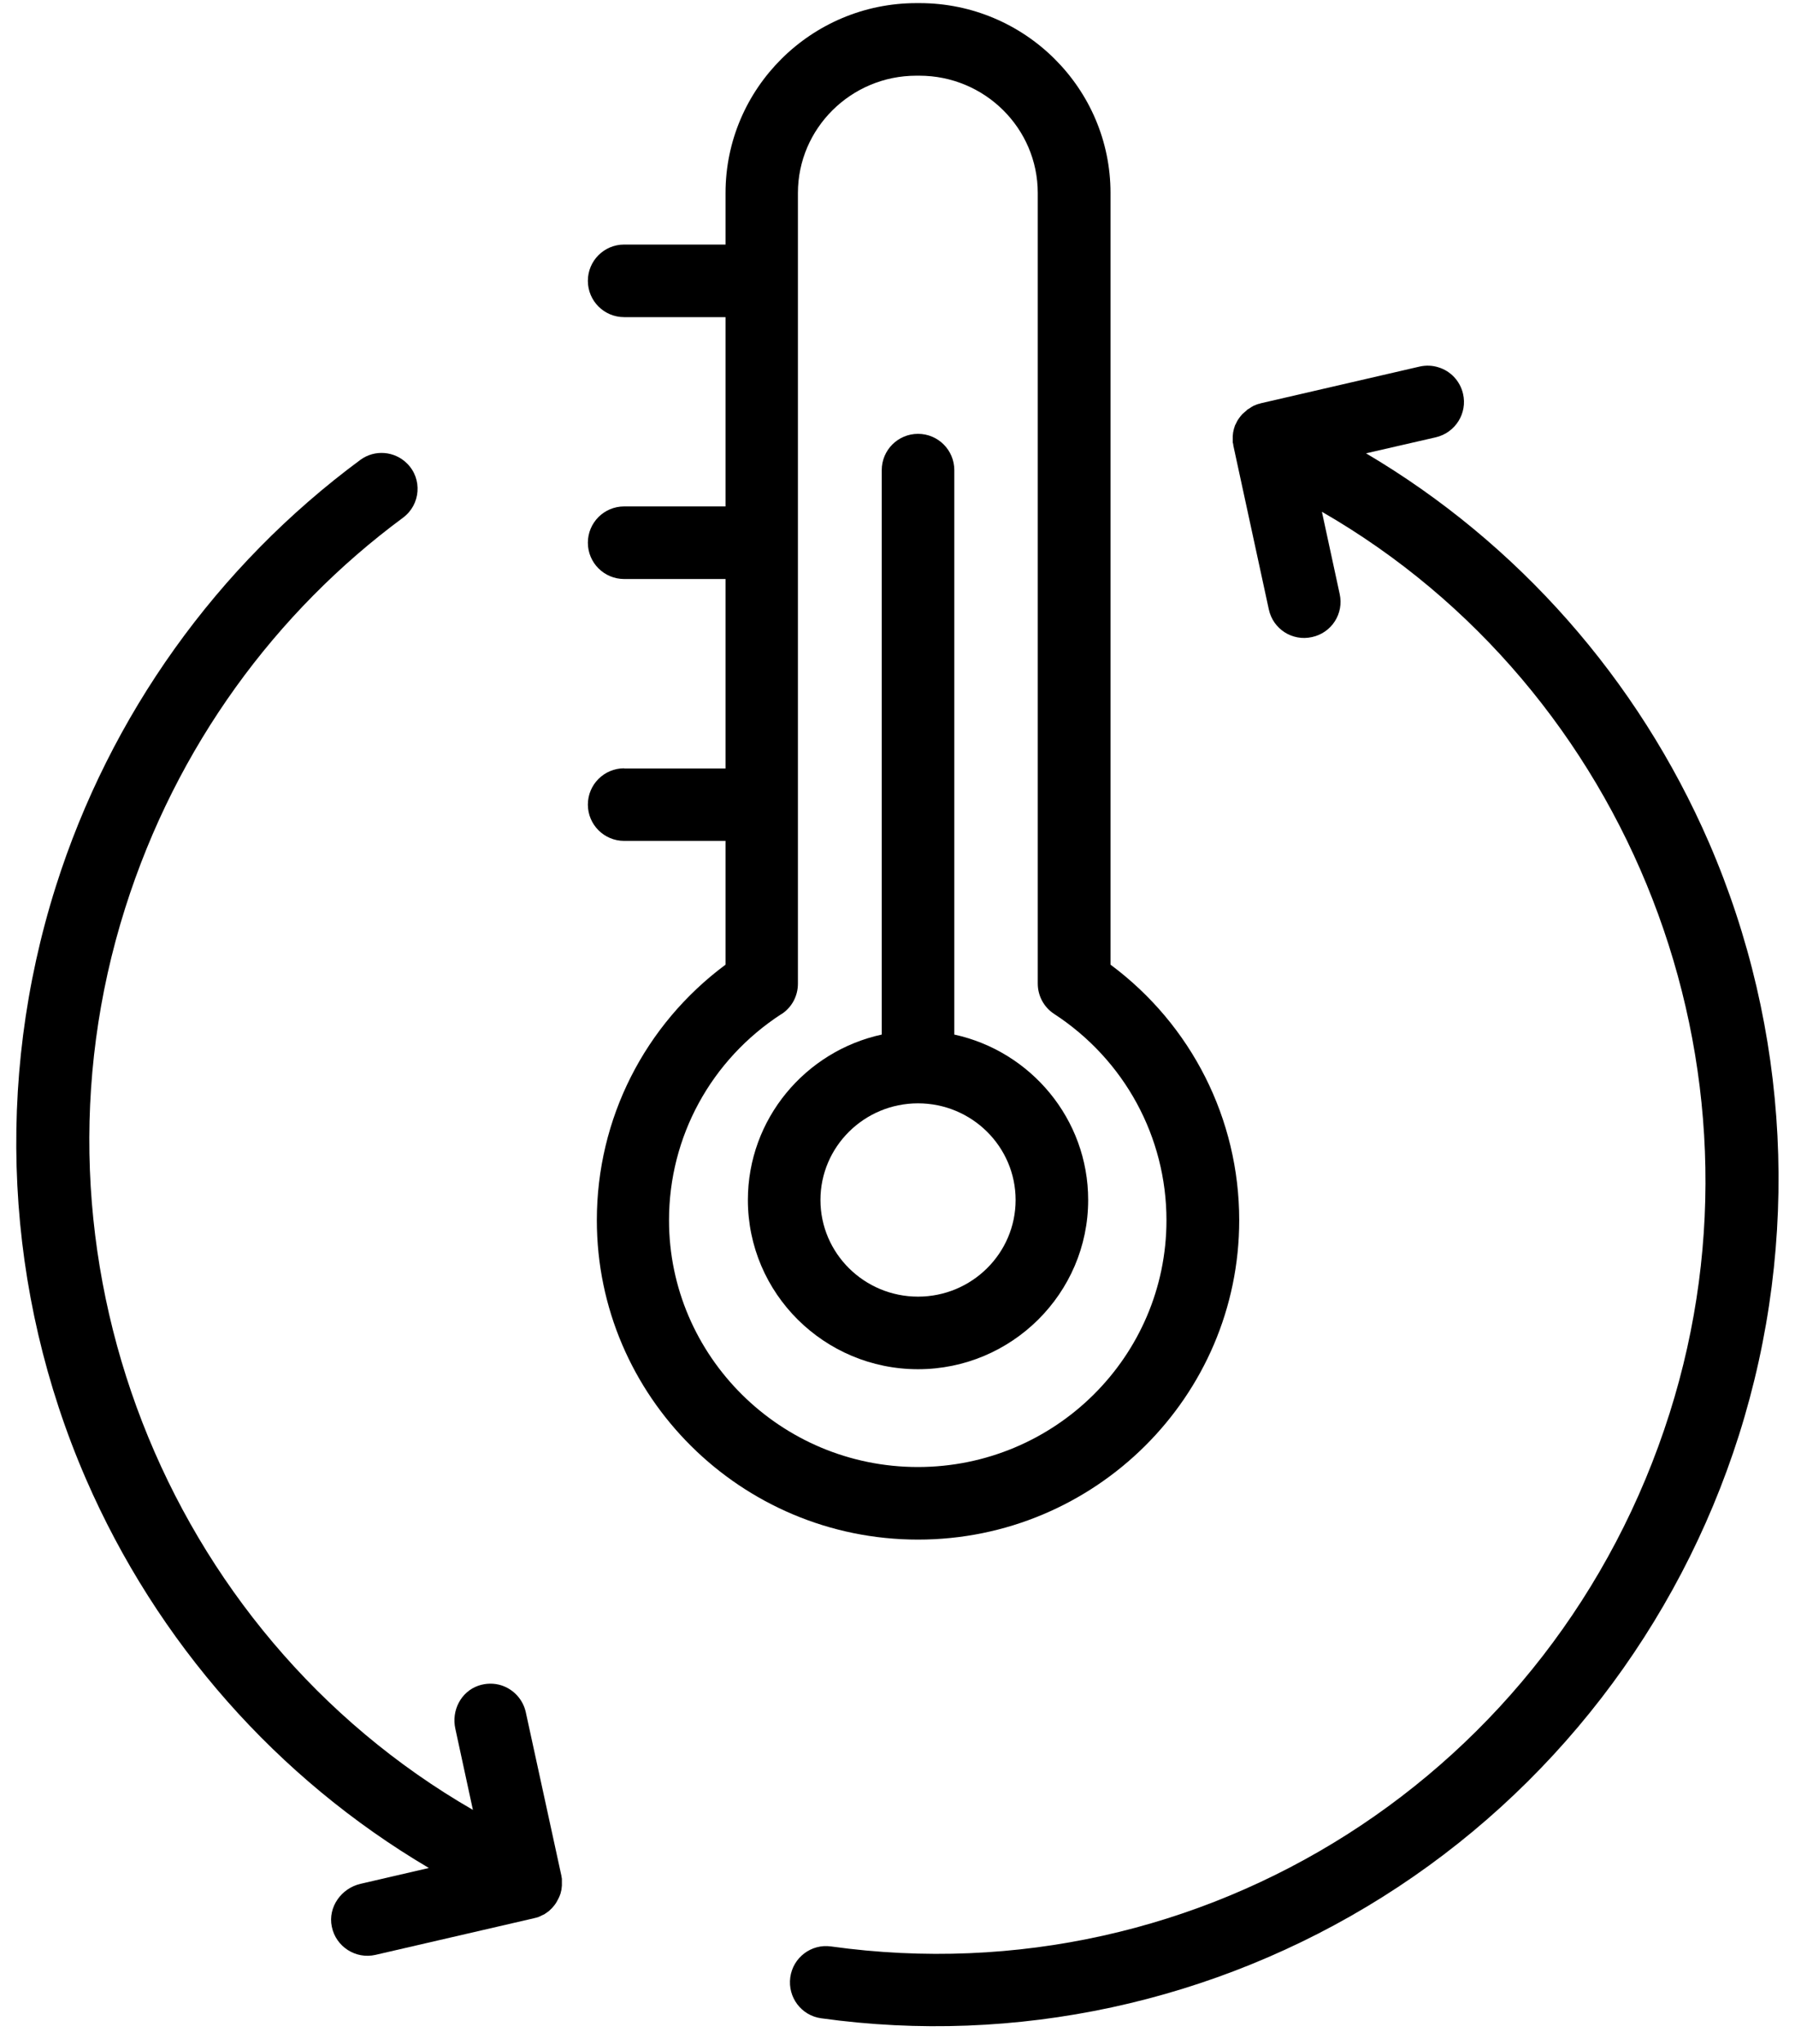
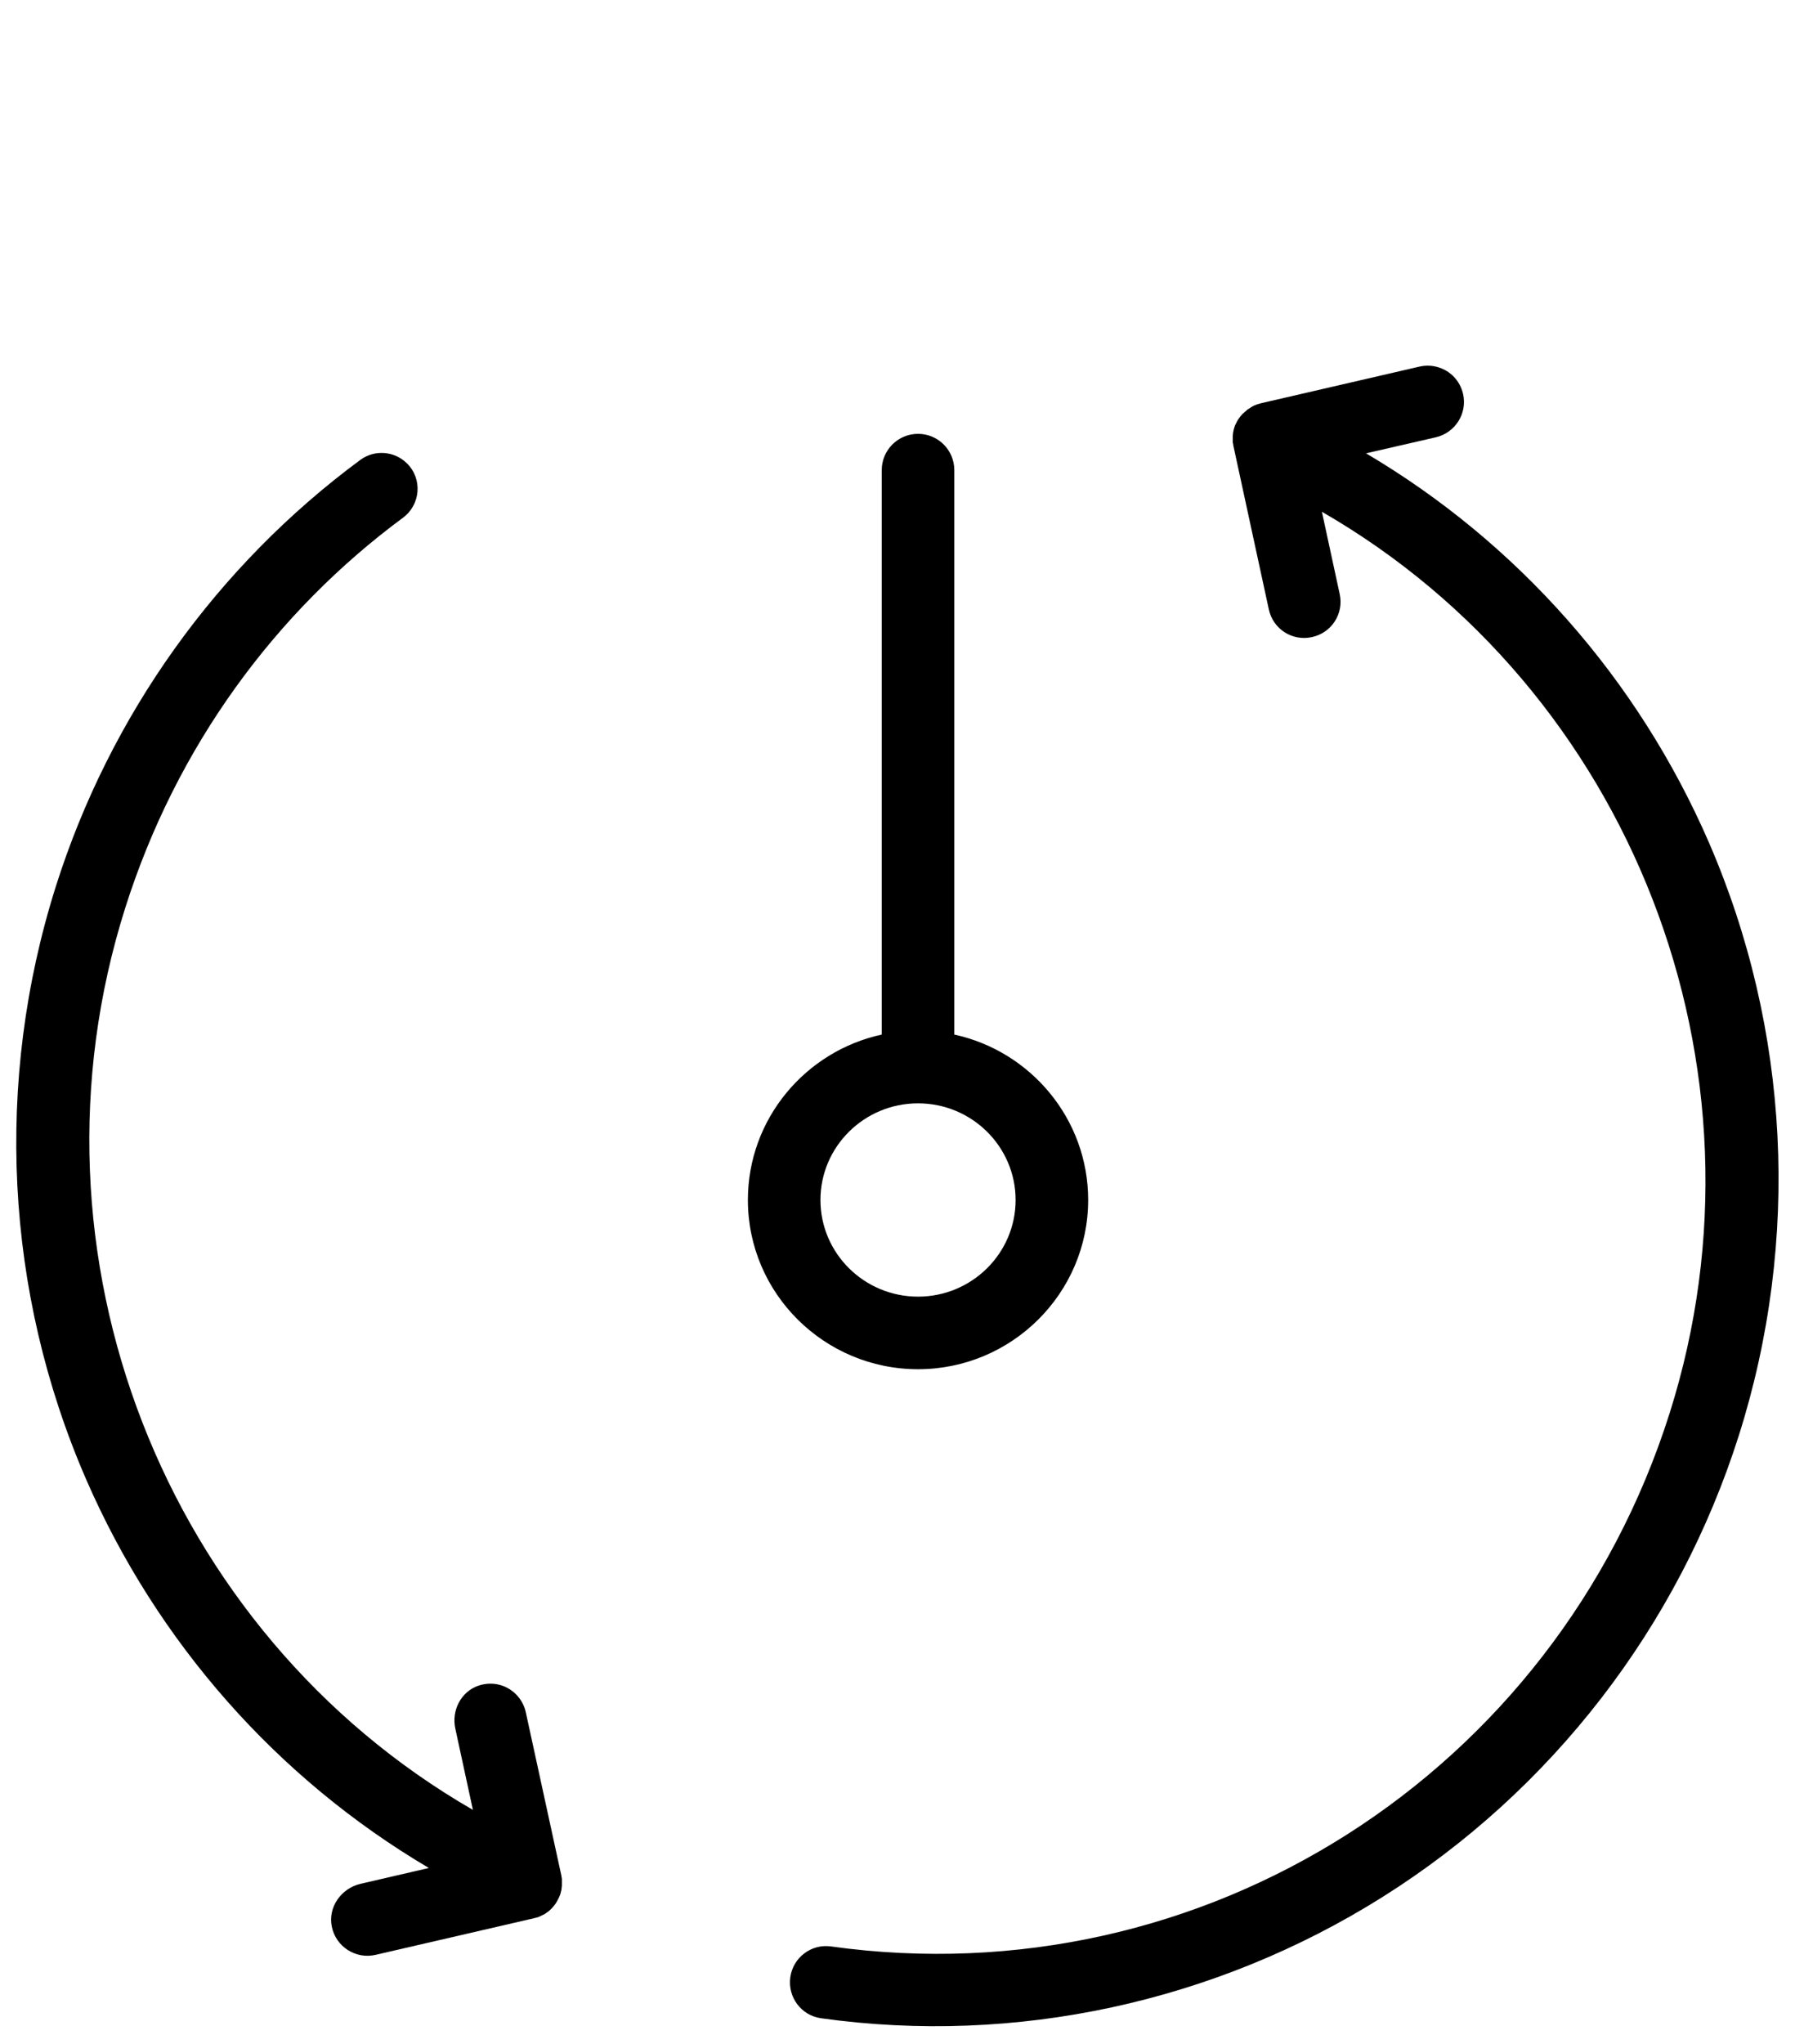
<svg xmlns="http://www.w3.org/2000/svg" width="94" height="107" viewBox="0 0 94 107" fill="none">
-   <path d="M32.685 40.223C31.635 40.223 30.785 41.073 30.785 42.123C30.785 43.173 31.635 44.023 32.685 44.023H37.995V50.503C33.755 53.653 31.255 58.573 31.255 63.883C31.255 73.103 38.805 80.603 48.075 80.603C57.345 80.603 64.895 73.103 64.895 63.883C64.895 58.583 62.395 53.653 58.155 50.503V10.103C58.155 4.623 53.665 0.163 48.155 0.163H47.995C42.485 0.163 37.995 4.623 37.995 10.103V12.803H32.685C31.635 12.803 30.785 13.653 30.785 14.703C30.785 15.753 31.635 16.603 32.685 16.603H37.995V26.513H32.685C31.635 26.513 30.785 27.363 30.785 28.413C30.785 29.463 31.635 30.313 32.685 30.313H37.995V40.233H32.685V40.223ZM40.925 53.093C41.465 52.743 41.785 52.143 41.785 51.503V10.103C41.785 6.723 44.565 3.963 47.985 3.963H48.145C51.565 3.963 54.345 6.713 54.345 10.103V51.493C54.345 52.133 54.665 52.733 55.205 53.083C58.885 55.483 61.085 59.523 61.085 63.883C61.085 71.013 55.245 76.803 48.065 76.803C40.885 76.803 35.035 71.003 35.035 63.883C35.035 59.513 37.235 55.483 40.915 53.093H40.925Z" fill="black" />
  <path d="M48.075 71.683C52.985 71.683 56.985 67.703 56.985 62.823C56.985 58.583 53.975 55.033 49.975 54.163V24.613C49.975 23.563 49.125 22.713 48.075 22.713C47.025 22.713 46.175 23.563 46.175 24.613V54.163C42.175 55.033 39.165 58.583 39.165 62.823C39.165 67.713 43.165 71.683 48.075 71.683ZM48.075 57.763C50.895 57.763 53.185 60.033 53.185 62.823C53.185 65.613 50.895 67.883 48.075 67.883C45.255 67.883 42.965 65.613 42.965 62.823C42.965 60.033 45.255 57.763 48.075 57.763Z" fill="black" />
  <path d="M64.565 23.183C64.565 23.183 64.575 23.253 64.585 23.293C64.585 23.313 64.585 23.343 64.595 23.363L66.445 31.903C66.665 32.933 67.675 33.583 68.705 33.353C69.735 33.133 70.385 32.123 70.155 31.093L69.225 26.793C85.375 36.093 93.175 55.853 87.435 73.983C81.455 92.873 62.995 104.613 43.525 101.903C42.485 101.753 41.525 102.483 41.385 103.523C41.245 104.563 41.965 105.523 43.005 105.663C53.175 107.083 63.615 104.833 72.385 99.323C81.255 93.753 87.885 85.163 91.065 75.133C94.295 64.923 93.735 53.903 89.495 44.113C85.775 35.543 79.465 28.413 71.535 23.733L75.195 22.893C76.215 22.653 76.855 21.633 76.615 20.613C76.455 19.933 75.955 19.423 75.335 19.233C75.025 19.133 74.685 19.113 74.335 19.193L66.025 21.113C66.025 21.113 65.965 21.133 65.935 21.143C65.905 21.143 65.875 21.153 65.855 21.163C65.825 21.173 65.785 21.183 65.755 21.203C65.725 21.213 65.705 21.223 65.675 21.233C65.645 21.243 65.615 21.263 65.585 21.283C65.565 21.293 65.535 21.303 65.515 21.323C65.485 21.343 65.455 21.363 65.425 21.383C65.405 21.393 65.385 21.413 65.355 21.423C65.325 21.443 65.295 21.463 65.275 21.493C65.255 21.513 65.235 21.523 65.215 21.543C65.185 21.563 65.165 21.593 65.135 21.613C65.115 21.633 65.095 21.653 65.075 21.663C65.055 21.683 65.035 21.713 65.005 21.743C64.985 21.763 64.965 21.783 64.955 21.803C64.935 21.833 64.915 21.853 64.895 21.883C64.875 21.903 64.865 21.933 64.845 21.953C64.825 21.983 64.815 22.003 64.795 22.033C64.785 22.063 64.765 22.083 64.755 22.113C64.745 22.143 64.725 22.173 64.715 22.193C64.705 22.223 64.685 22.243 64.675 22.273C64.665 22.303 64.655 22.333 64.645 22.363C64.645 22.393 64.625 22.423 64.615 22.453C64.615 22.483 64.605 22.513 64.595 22.543C64.595 22.573 64.585 22.603 64.575 22.633C64.575 22.663 64.575 22.693 64.565 22.723C64.565 22.753 64.565 22.783 64.555 22.813C64.555 22.843 64.555 22.873 64.555 22.913C64.555 22.943 64.555 22.973 64.555 23.003C64.555 23.033 64.555 23.073 64.555 23.103C64.555 23.133 64.555 23.163 64.555 23.193L64.565 23.183Z" fill="black" />
  <path d="M22.465 97.793L18.885 98.623C17.875 98.853 17.165 99.843 17.375 100.863C17.585 101.913 18.625 102.583 19.665 102.343L27.975 100.423C27.975 100.423 28.025 100.403 28.055 100.403C28.085 100.403 28.115 100.383 28.155 100.373C28.185 100.373 28.215 100.353 28.235 100.343C28.265 100.333 28.295 100.323 28.325 100.303C28.355 100.293 28.375 100.273 28.405 100.263C28.435 100.253 28.465 100.233 28.495 100.223C28.525 100.213 28.545 100.193 28.565 100.173C28.595 100.153 28.625 100.143 28.645 100.123C28.665 100.103 28.695 100.083 28.715 100.073C28.735 100.053 28.765 100.033 28.785 100.013C28.805 99.993 28.825 99.973 28.845 99.953C28.865 99.933 28.895 99.913 28.915 99.883C28.935 99.863 28.955 99.843 28.975 99.813C28.995 99.793 29.015 99.763 29.035 99.743C29.055 99.723 29.065 99.693 29.085 99.673C29.105 99.643 29.125 99.623 29.135 99.593C29.155 99.573 29.165 99.543 29.175 99.523C29.195 99.493 29.205 99.463 29.225 99.433C29.235 99.413 29.245 99.383 29.265 99.353C29.275 99.323 29.295 99.293 29.305 99.263C29.315 99.233 29.325 99.213 29.335 99.183C29.345 99.153 29.355 99.123 29.365 99.093C29.365 99.063 29.375 99.033 29.385 99.003C29.385 98.973 29.405 98.943 29.405 98.913C29.405 98.883 29.405 98.853 29.415 98.823C29.415 98.793 29.415 98.763 29.425 98.733C29.425 98.703 29.425 98.673 29.425 98.643C29.425 98.613 29.425 98.583 29.425 98.553C29.425 98.523 29.425 98.493 29.425 98.453C29.425 98.423 29.425 98.393 29.425 98.363C29.425 98.333 29.415 98.293 29.405 98.263C29.405 98.233 29.405 98.203 29.395 98.183L27.535 89.643C27.385 88.953 26.875 88.433 26.255 88.233C25.875 88.113 25.455 88.113 25.045 88.253C24.135 88.573 23.635 89.553 23.845 90.503L24.765 94.753C8.615 85.443 0.815 65.673 6.555 47.543C9.235 39.073 14.435 32.033 21.105 27.103C22.025 26.423 22.135 25.073 21.315 24.263C20.665 23.613 19.625 23.523 18.875 24.073C11.375 29.613 5.765 37.433 2.925 46.403C-0.305 56.613 0.255 67.633 4.495 77.413C8.215 85.983 14.525 93.113 22.455 97.793H22.465Z" fill="black" />
</svg>